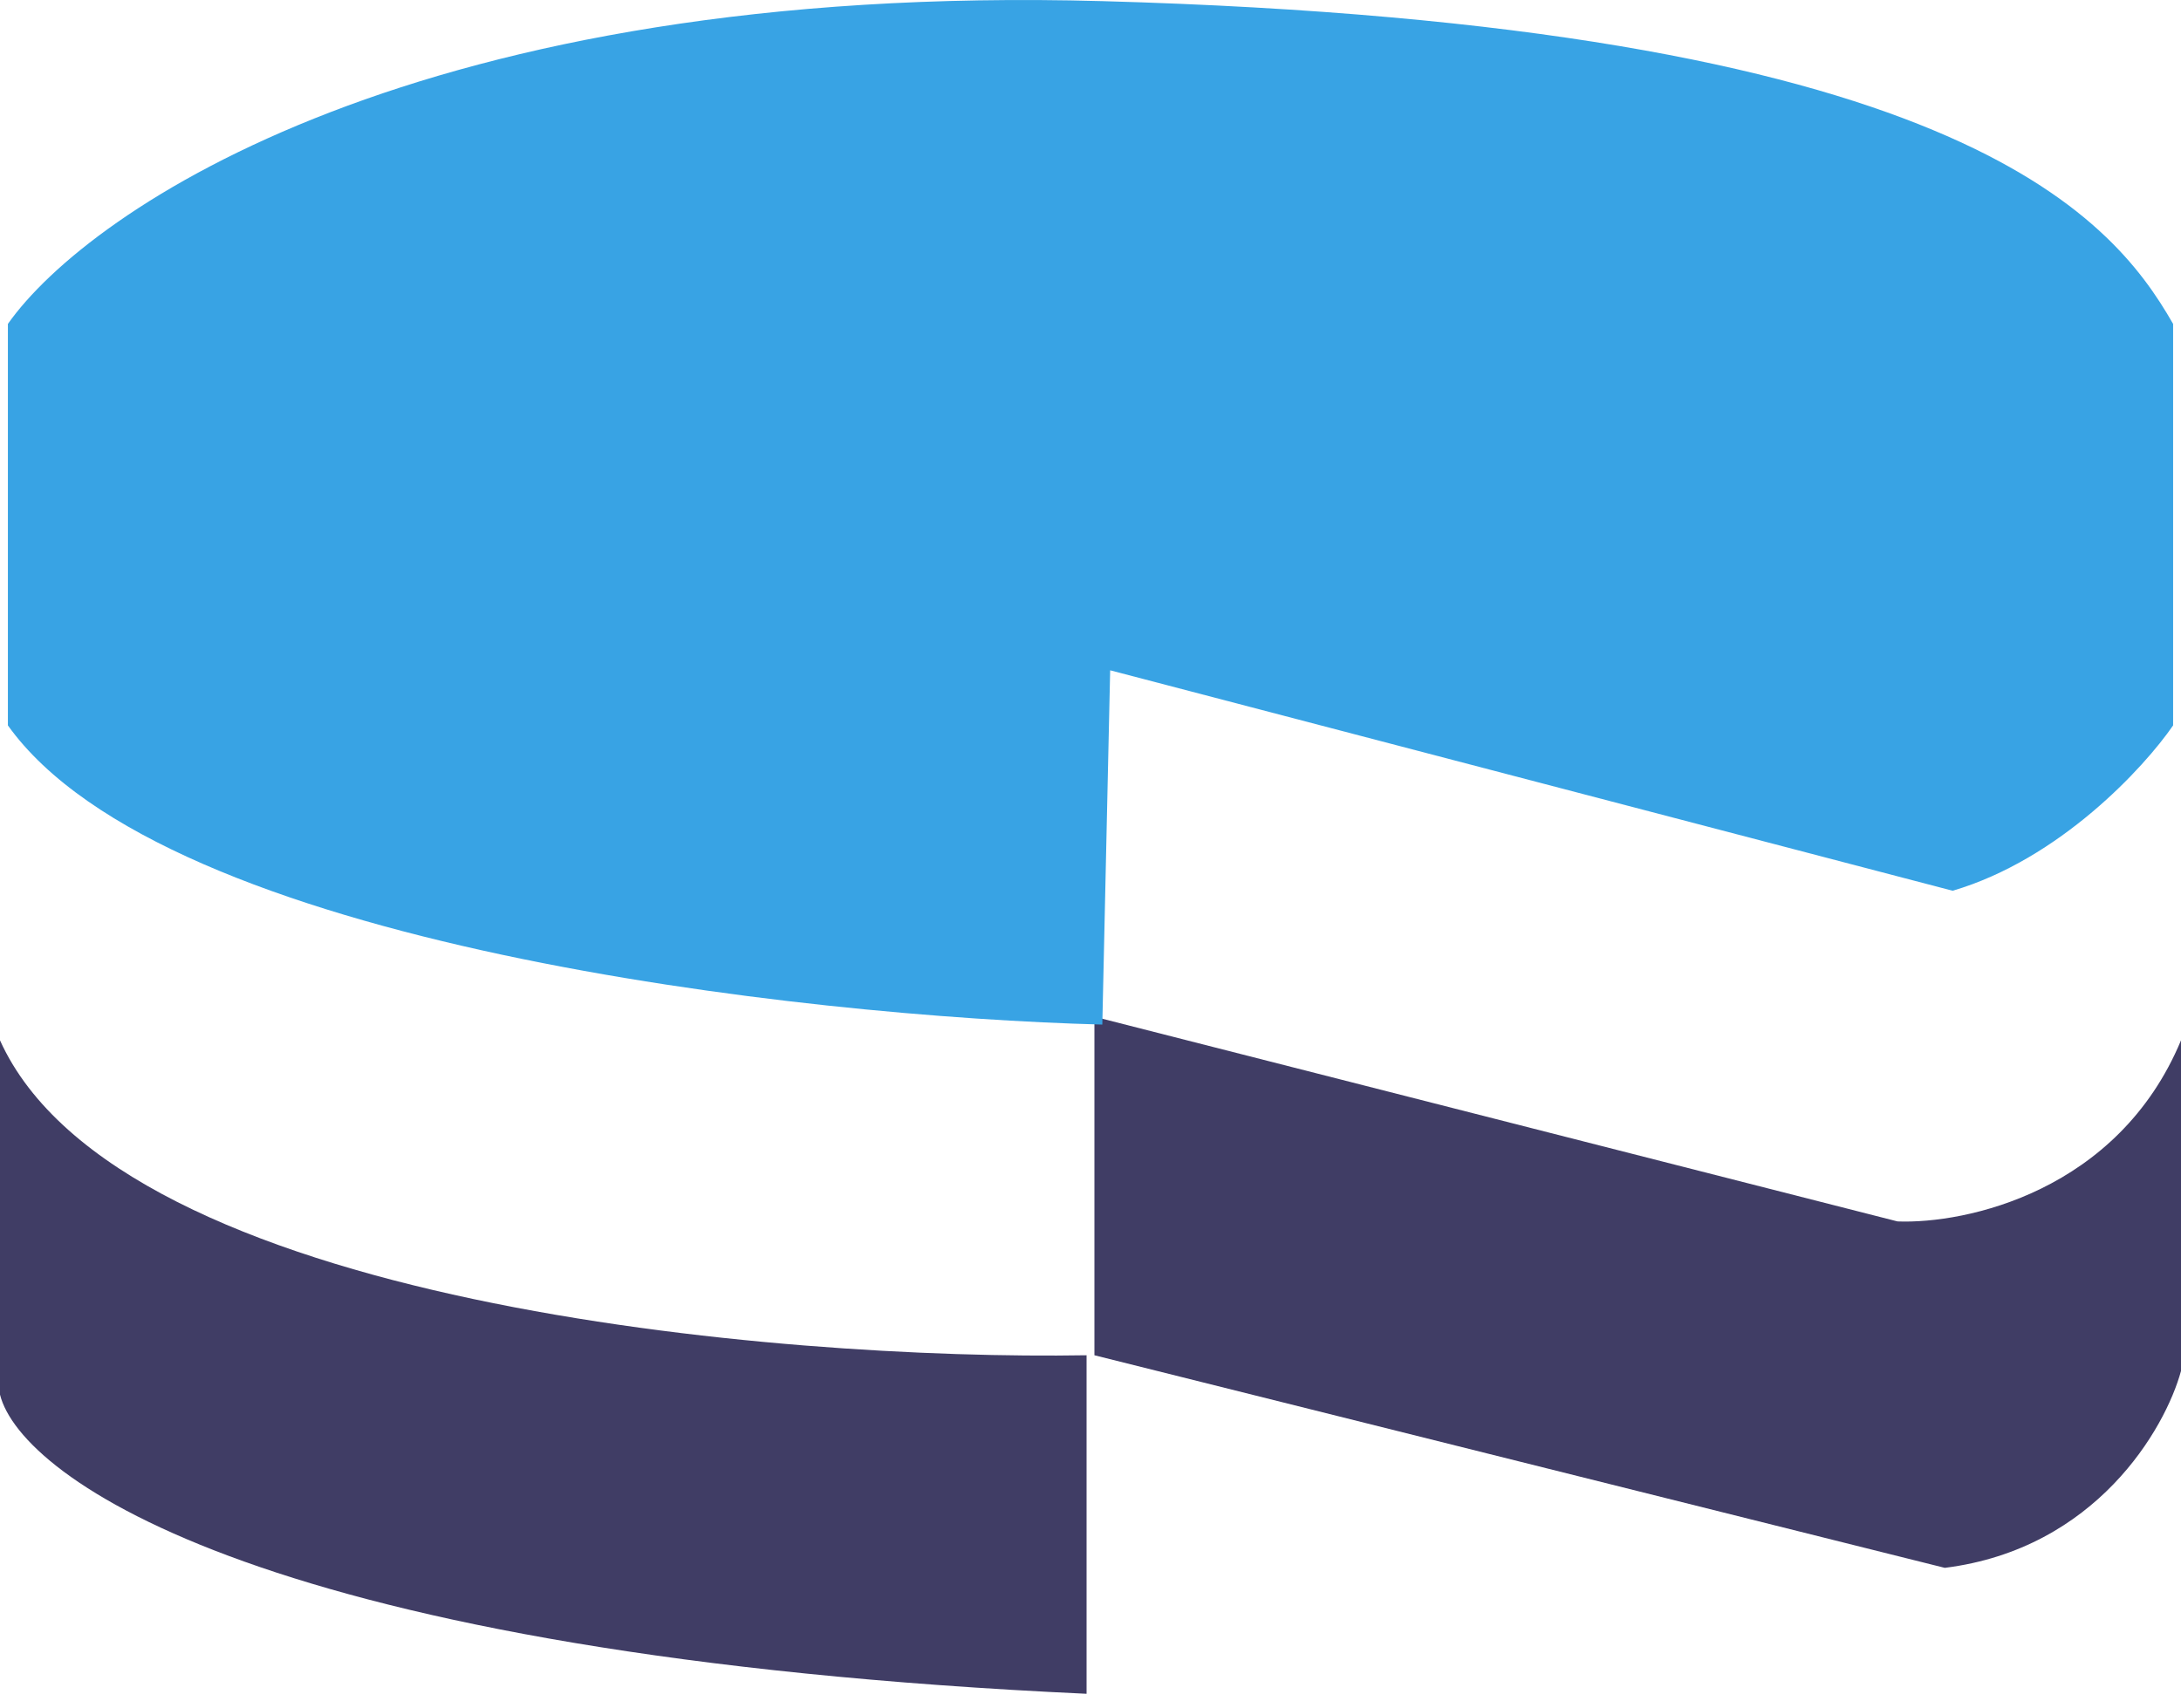
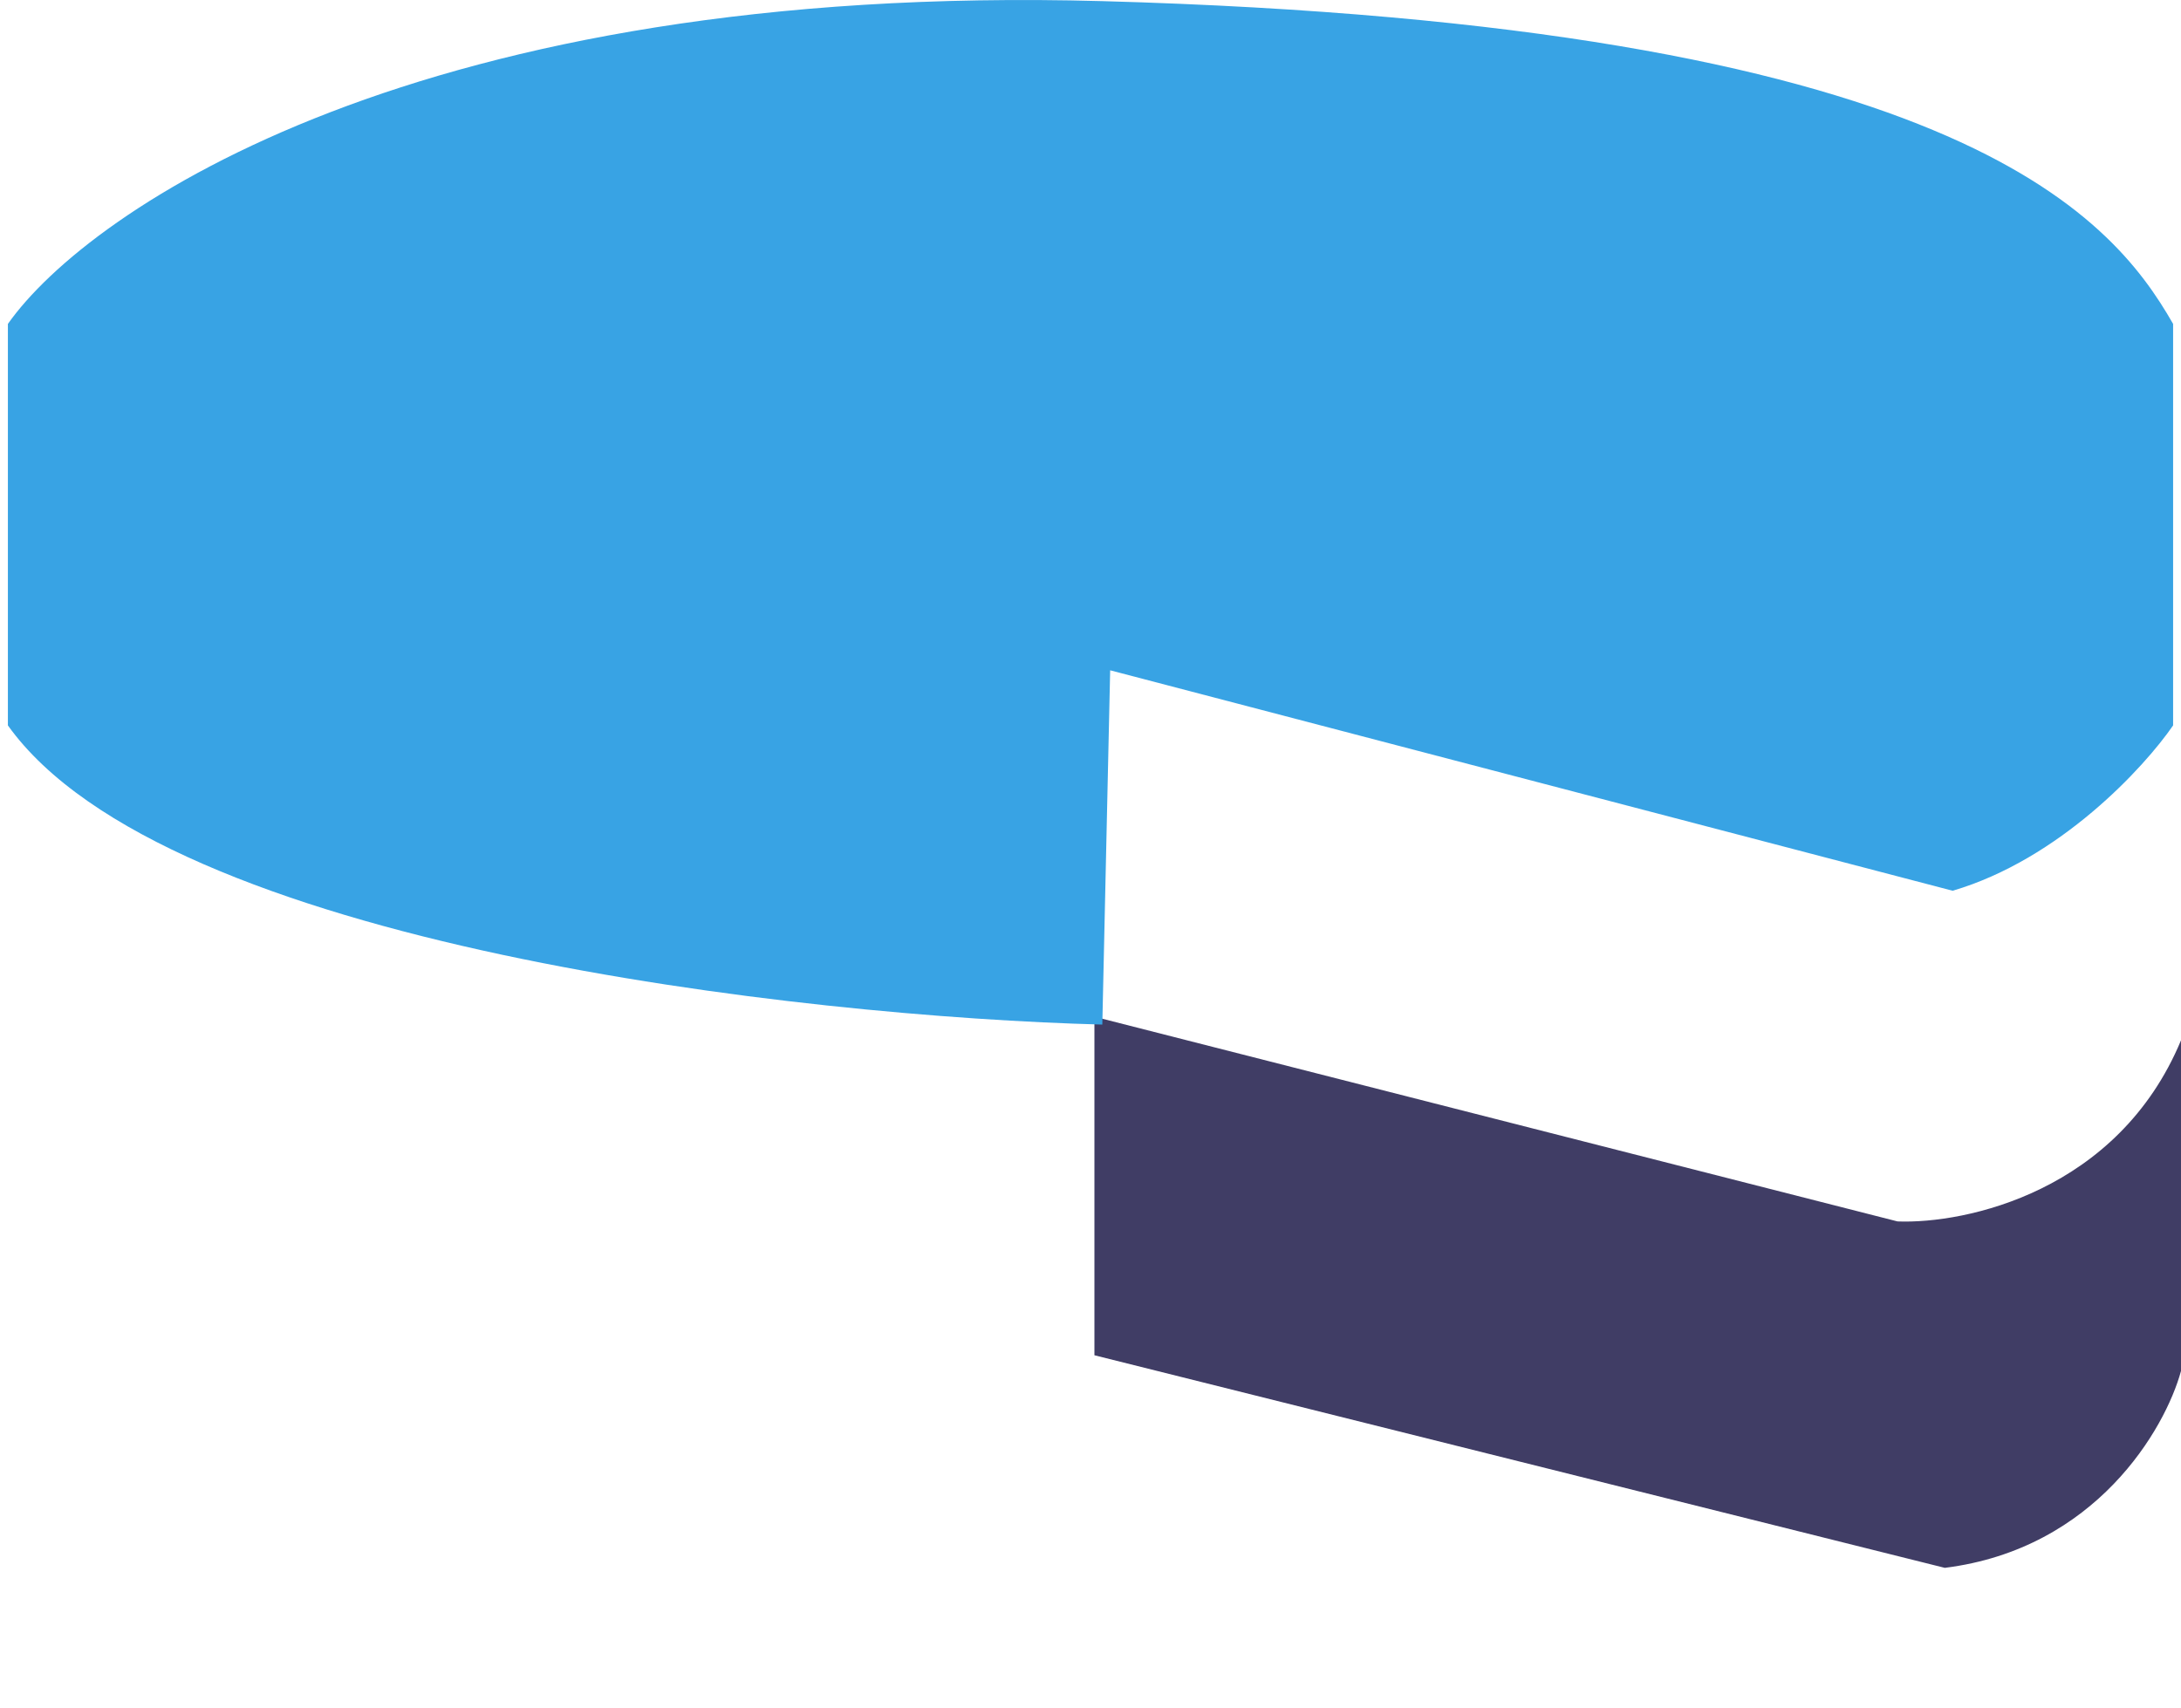
<svg xmlns="http://www.w3.org/2000/svg" width="60" height="47" viewBox="0 0 60 47" fill="none">
-   <path d="M29.892 37.287V46.601C7.365 45.561 0.578 40.68 0 38.37V28.623C3.292 35.901 21.444 37.431 29.892 37.287Z" fill="#403D65" />
  <path d="M60 37.72V28.623C58.267 32.782 54.079 33.677 52.202 33.605L30.108 27.973V37.287L53.502 43.136C57.661 42.616 59.567 39.309 60 37.72Z" fill="#403D65" />
  <path d="M0.217 19.958C4.549 26.023 22.094 27.973 30.325 28.189L30.541 18.442L53.718 24.507C56.664 23.641 58.989 21.114 59.783 19.958V8.912C58.05 5.879 53.718 0.68 30.325 0.031C11.61 -0.489 2.455 5.735 0.217 8.912V19.958Z" fill="#38A3E4" />
</svg>